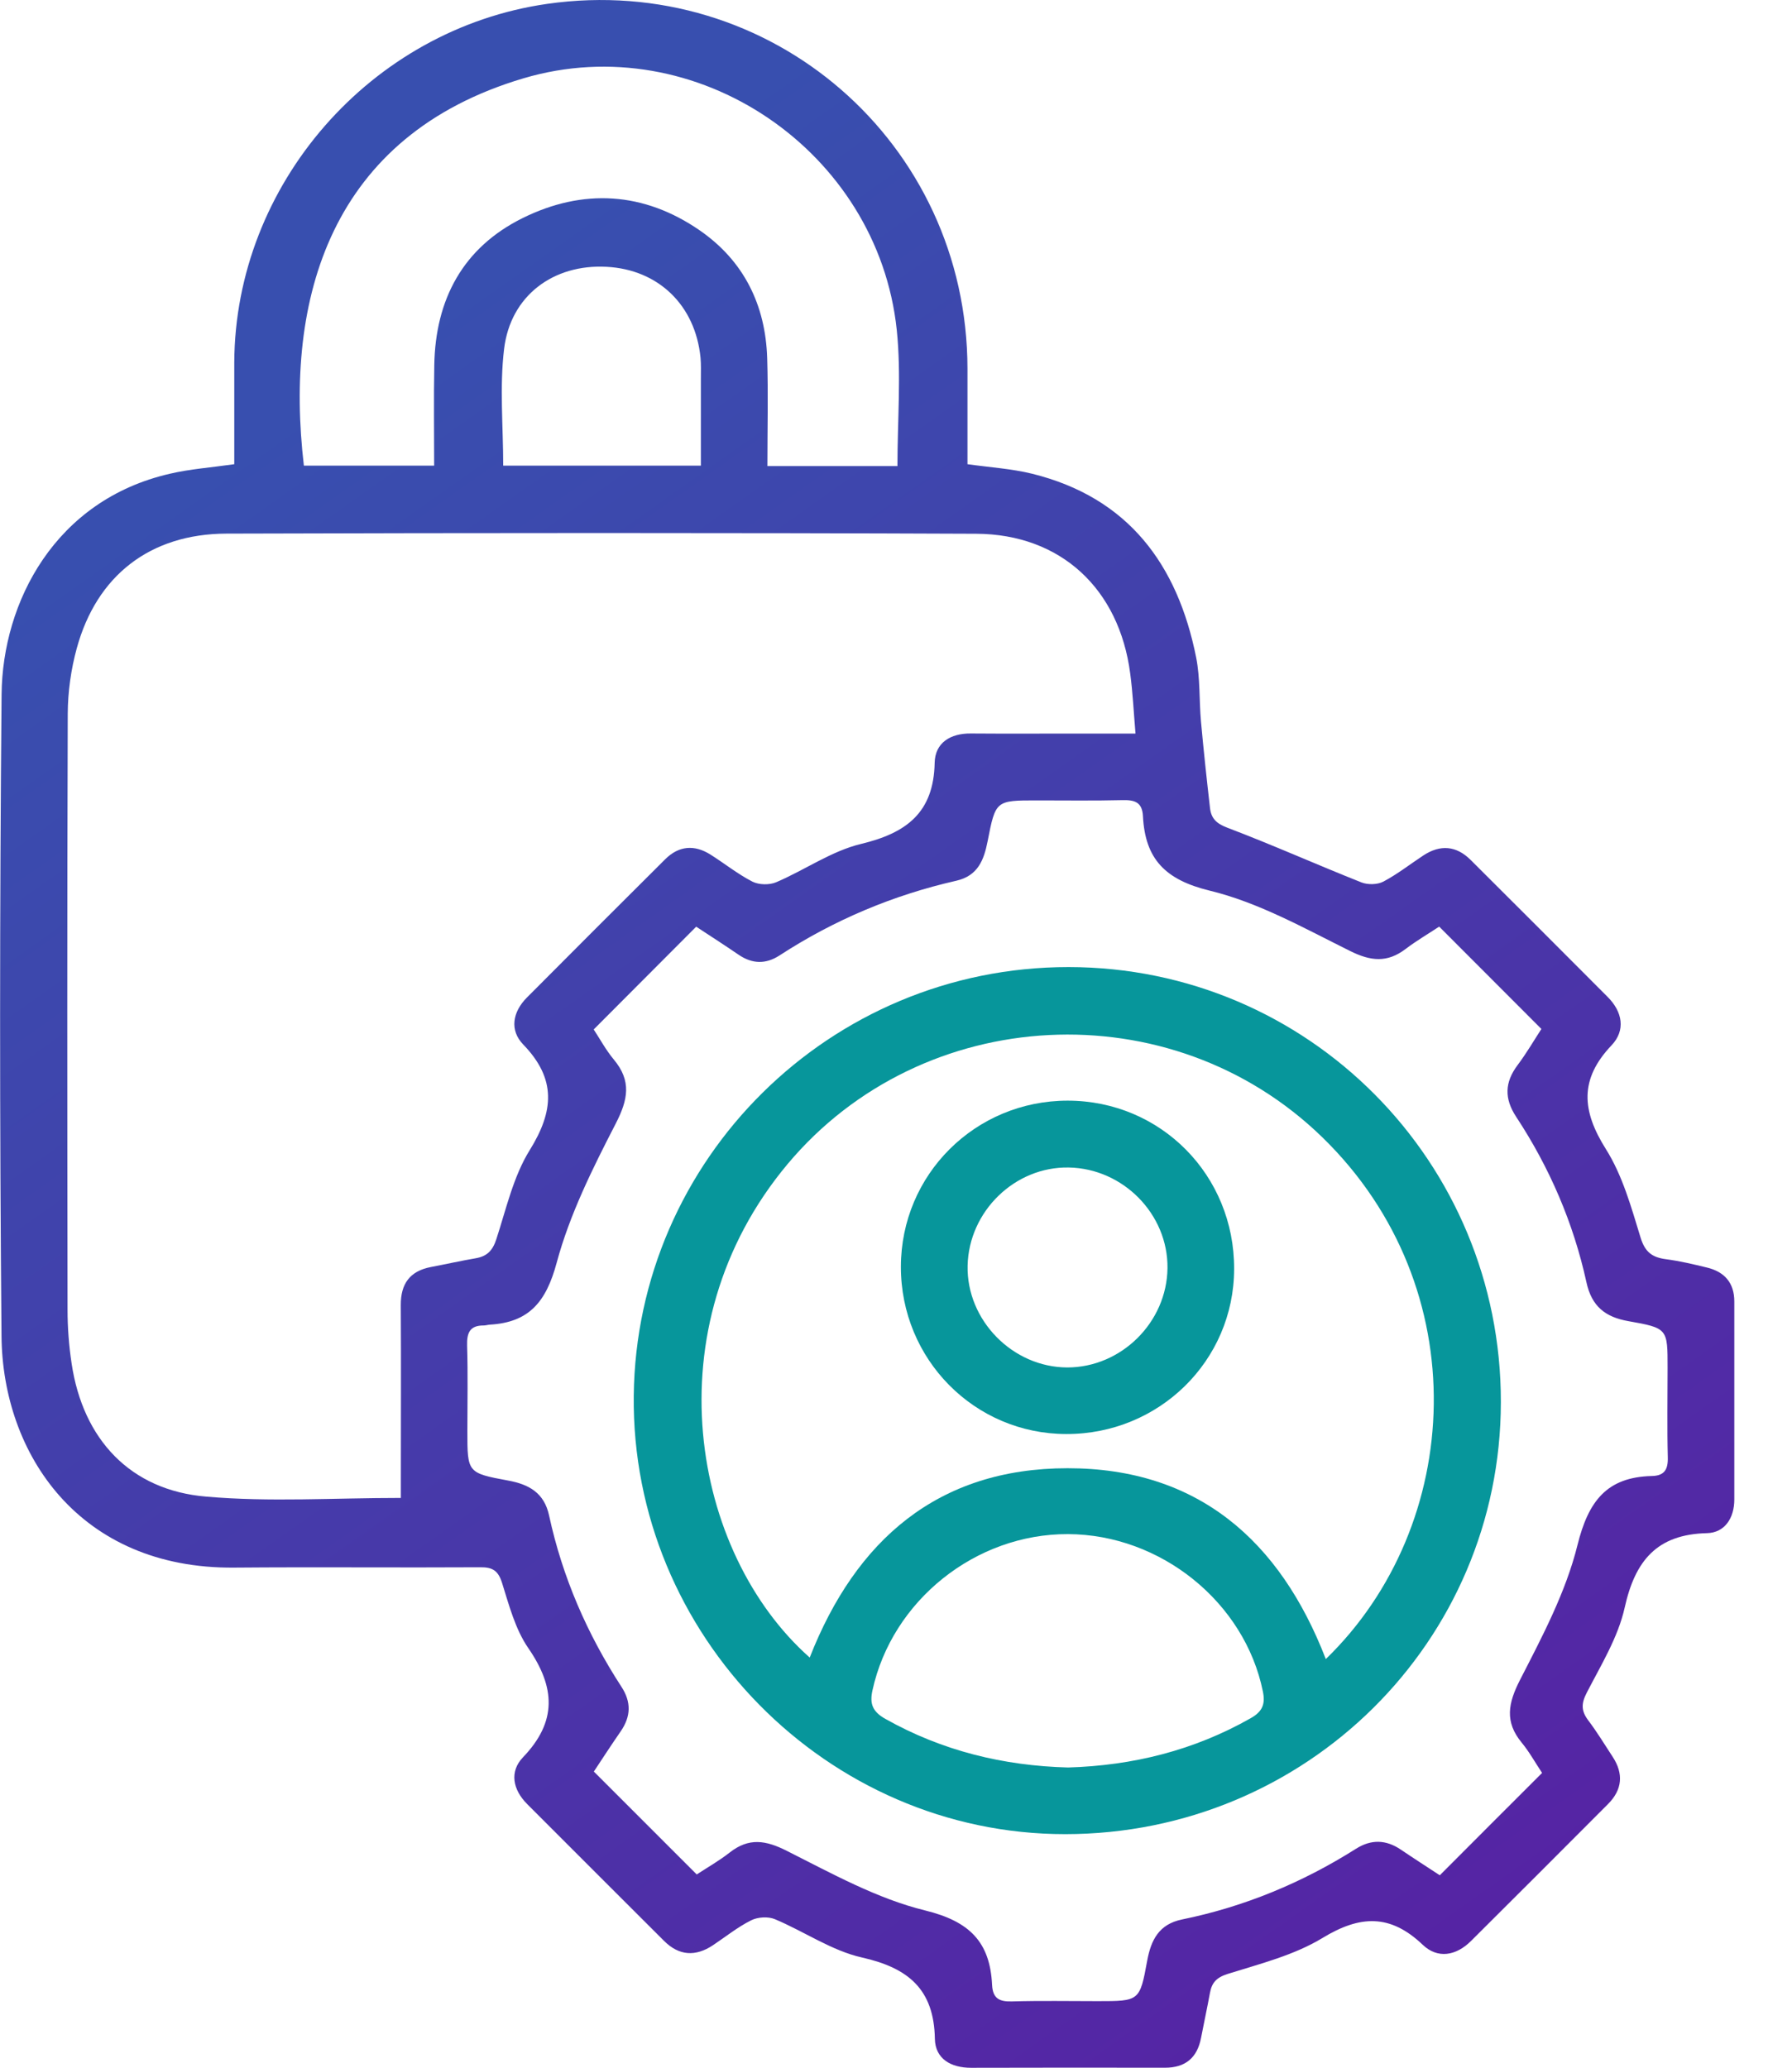
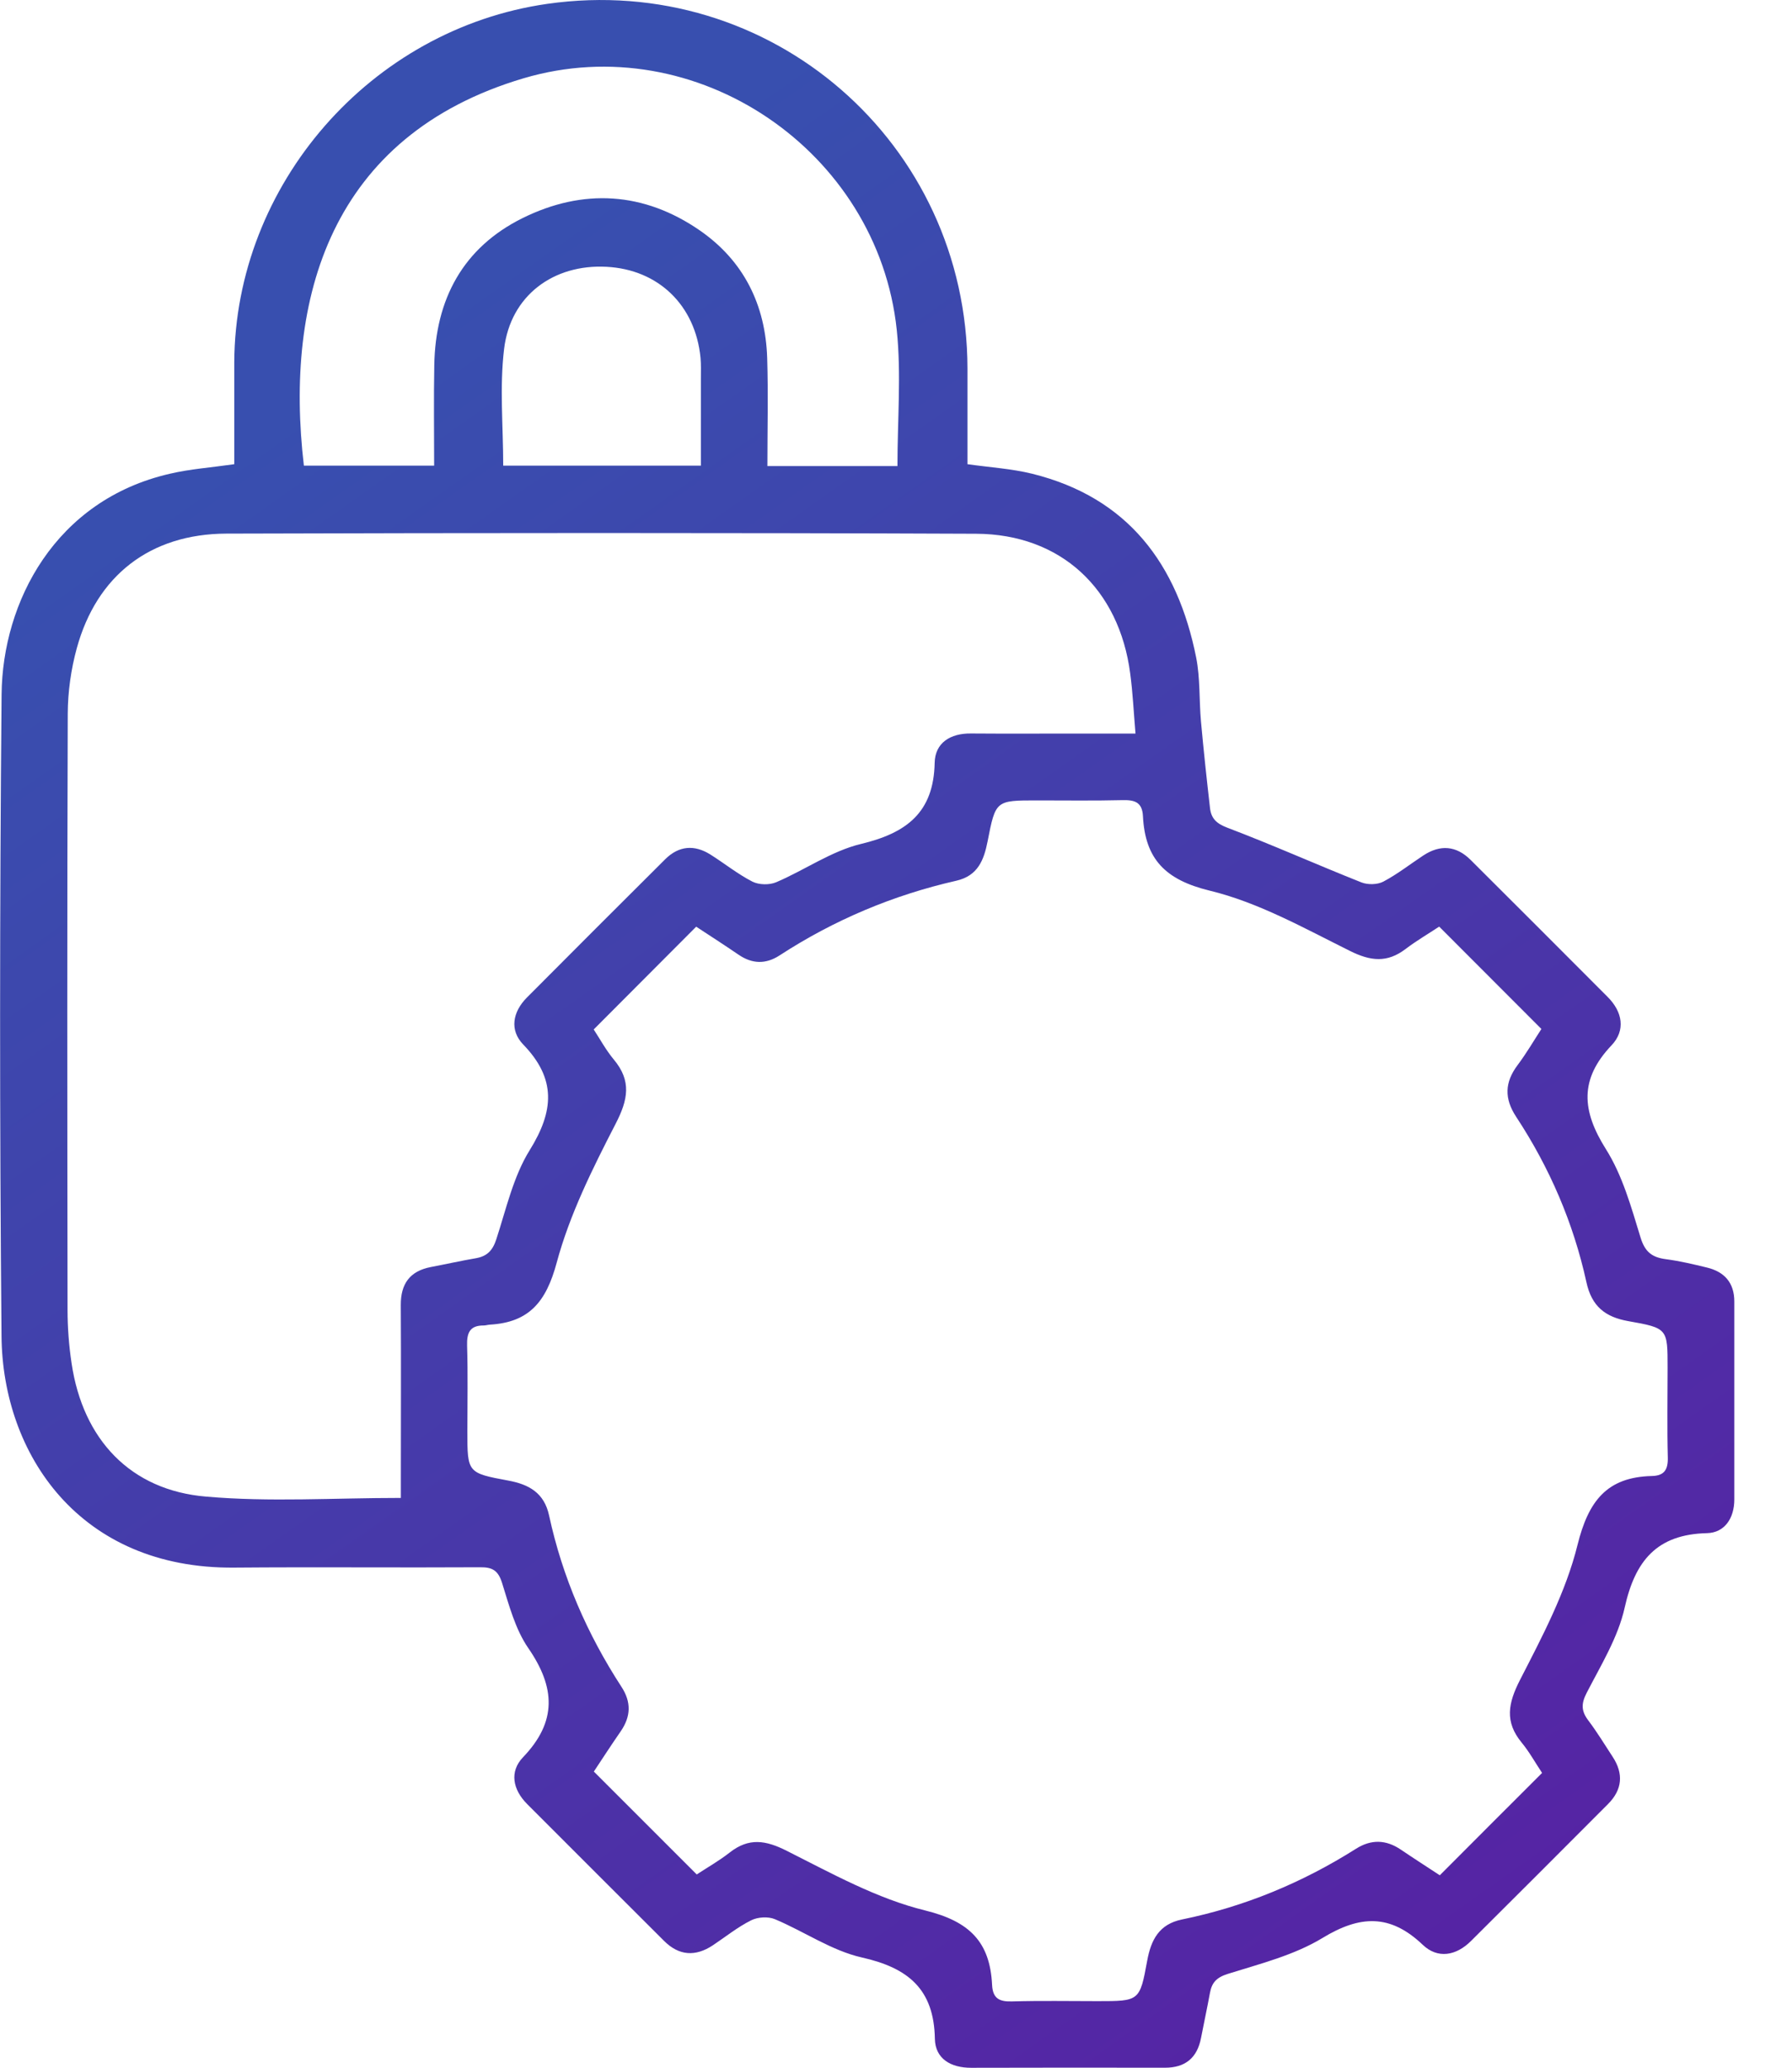
<svg xmlns="http://www.w3.org/2000/svg" width="26" height="30" viewBox="0 0 26 30" fill="none">
  <g clip-path="url(#clip0_2398_651)">
    <path d="M3.399 6.735C3.399 6.241 3.398 5.749 3.399 5.257C3.411 2.676 5.379 0.422 7.94 0.056C11.181 -0.407 14.034 2.07 14.037 5.35C14.038 5.812 14.037 6.274 14.037 6.735C14.365 6.781 14.676 6.8 14.974 6.873C16.369 7.218 17.085 8.188 17.355 9.539C17.415 9.841 17.397 10.16 17.425 10.469C17.463 10.888 17.508 11.306 17.556 11.725C17.573 11.871 17.646 11.948 17.805 12.008C18.461 12.257 19.102 12.544 19.754 12.803C19.846 12.839 19.986 12.836 20.071 12.791C20.275 12.683 20.458 12.539 20.652 12.411C20.896 12.251 21.128 12.269 21.336 12.475C22 13.136 22.662 13.799 23.324 14.463C23.542 14.68 23.588 14.949 23.382 15.166C22.913 15.659 22.95 16.116 23.299 16.671C23.541 17.054 23.668 17.516 23.803 17.956C23.869 18.171 23.975 18.244 24.175 18.27C24.373 18.296 24.57 18.343 24.764 18.39C25.02 18.451 25.163 18.612 25.163 18.883C25.163 19.841 25.163 20.798 25.163 21.756C25.163 22.027 25.023 22.238 24.767 22.244C24.038 22.261 23.723 22.645 23.572 23.326C23.476 23.757 23.228 24.159 23.021 24.561C22.939 24.72 22.942 24.826 23.045 24.962C23.172 25.13 23.282 25.312 23.398 25.489C23.558 25.733 23.539 25.965 23.332 26.173C22.671 26.837 22.008 27.499 21.344 28.16C21.126 28.378 20.858 28.423 20.642 28.216C20.17 27.767 19.733 27.786 19.189 28.117C18.776 28.368 18.282 28.492 17.813 28.639C17.649 28.691 17.582 28.766 17.555 28.915C17.515 29.133 17.468 29.349 17.426 29.566C17.371 29.856 17.198 30.001 16.901 30C15.965 29.999 15.028 29.998 14.091 30.001C13.796 30.002 13.569 29.87 13.564 29.58C13.551 28.861 13.178 28.552 12.507 28.401C12.066 28.302 11.668 28.023 11.243 27.845C11.145 27.804 10.995 27.813 10.899 27.861C10.703 27.959 10.528 28.1 10.344 28.223C10.091 28.391 9.852 28.377 9.635 28.16C8.972 27.499 8.309 26.836 7.647 26.173C7.44 25.965 7.389 25.704 7.588 25.496C8.086 24.977 8.057 24.481 7.665 23.912C7.476 23.638 7.386 23.29 7.284 22.965C7.227 22.784 7.143 22.737 6.966 22.739C5.777 22.746 4.588 22.734 3.399 22.744C1.151 22.765 0.037 21.095 0.022 19.386C-0.006 16.282 -0.005 13.178 0.023 10.074C0.036 8.738 0.796 7.256 2.466 6.873C2.755 6.805 3.057 6.784 3.399 6.735ZM5.816 21.733C5.816 21.643 5.816 21.544 5.816 21.446C5.816 20.609 5.82 19.773 5.815 18.937C5.813 18.628 5.945 18.442 6.251 18.383C6.468 18.342 6.684 18.293 6.901 18.256C7.065 18.228 7.147 18.146 7.201 17.98C7.344 17.542 7.447 17.072 7.685 16.688C8.038 16.12 8.074 15.653 7.591 15.154C7.392 14.948 7.436 14.685 7.642 14.476C8.31 13.804 8.98 13.135 9.651 12.467C9.849 12.27 10.075 12.251 10.31 12.4C10.514 12.529 10.705 12.683 10.918 12.792C11.012 12.839 11.164 12.842 11.262 12.8C11.677 12.623 12.064 12.347 12.494 12.244C13.152 12.086 13.547 11.79 13.561 11.067C13.567 10.777 13.789 10.639 14.085 10.642C14.599 10.646 15.113 10.643 15.626 10.643C15.895 10.643 16.163 10.643 16.475 10.643C16.448 10.326 16.435 10.047 16.398 9.771C16.238 8.545 15.393 7.75 14.163 7.744C10.537 7.729 6.911 7.731 3.285 7.742C2.177 7.746 1.403 8.351 1.114 9.405C1.03 9.711 0.984 10.039 0.983 10.356C0.973 13.237 0.976 16.12 0.98 19.001C0.98 19.261 1 19.525 1.039 19.782C1.203 20.885 1.893 21.623 2.992 21.714C3.913 21.795 4.843 21.733 5.816 21.733ZM22.374 25.723C22.27 25.566 22.186 25.414 22.078 25.283C21.829 24.981 21.88 24.713 22.054 24.373C22.378 23.742 22.72 23.096 22.888 22.415C23.046 21.78 23.312 21.43 23.968 21.415C24.148 21.411 24.203 21.321 24.198 21.145C24.187 20.712 24.195 20.278 24.195 19.845C24.195 19.276 24.197 19.269 23.625 19.168C23.291 19.109 23.093 18.954 23.017 18.602C22.828 17.741 22.482 16.939 21.997 16.202C21.824 15.938 21.831 15.704 22.018 15.454C22.148 15.281 22.258 15.092 22.364 14.929C21.859 14.424 21.376 13.939 20.881 13.444C20.726 13.547 20.552 13.648 20.393 13.769C20.126 13.972 19.886 13.946 19.587 13.797C18.924 13.468 18.259 13.093 17.551 12.922C16.904 12.765 16.615 12.461 16.583 11.843C16.573 11.636 16.462 11.605 16.285 11.609C15.873 11.619 15.46 11.613 15.046 11.613C14.446 11.613 14.445 11.613 14.329 12.207C14.276 12.475 14.19 12.706 13.876 12.778C12.957 12.987 12.1 13.348 11.309 13.863C11.109 13.992 10.914 13.986 10.718 13.853C10.51 13.711 10.299 13.575 10.101 13.445C9.602 13.946 9.113 14.436 8.614 14.936C8.704 15.073 8.791 15.235 8.906 15.373C9.165 15.683 9.113 15.955 8.932 16.305C8.598 16.953 8.265 17.621 8.077 18.32C7.925 18.885 7.68 19.186 7.107 19.219C7.077 19.221 7.047 19.231 7.017 19.231C6.816 19.23 6.772 19.338 6.777 19.523C6.79 19.936 6.781 20.349 6.781 20.762C6.781 21.367 6.781 21.371 7.373 21.481C7.673 21.536 7.896 21.658 7.967 21.989C8.16 22.882 8.519 23.708 9.017 24.474C9.161 24.695 9.154 24.904 9.006 25.119C8.869 25.317 8.738 25.519 8.616 25.703C9.117 26.204 9.607 26.694 10.109 27.196C10.254 27.1 10.43 27.001 10.588 26.877C10.865 26.66 11.109 26.698 11.417 26.854C12.069 27.182 12.726 27.548 13.426 27.719C14.068 27.877 14.364 28.176 14.394 28.798C14.404 28.999 14.503 29.044 14.686 29.038C15.099 29.026 15.512 29.034 15.925 29.034C16.532 29.034 16.537 29.035 16.645 28.445C16.701 28.144 16.817 27.917 17.15 27.849C18.055 27.664 18.895 27.316 19.676 26.822C19.895 26.684 20.11 26.69 20.325 26.836C20.514 26.964 20.706 27.087 20.89 27.208C21.391 26.705 21.875 26.221 22.374 25.723ZM13.021 6.762C13.021 6.088 13.078 5.43 13.011 4.787C12.738 2.189 10.1 0.394 7.596 1.136C4.794 1.967 4.124 4.33 4.409 6.756C5.028 6.756 5.648 6.756 6.299 6.756C6.299 6.26 6.292 5.778 6.301 5.298C6.317 4.342 6.719 3.592 7.581 3.165C8.456 2.731 9.342 2.781 10.156 3.345C10.792 3.786 11.107 4.425 11.131 5.196C11.147 5.715 11.134 6.235 11.134 6.762C11.793 6.762 12.406 6.762 13.021 6.762ZM10.169 6.756C10.169 6.317 10.169 5.905 10.169 5.493C10.169 5.392 10.173 5.291 10.164 5.191C10.089 4.428 9.552 3.91 8.8 3.871C8.029 3.83 7.407 4.289 7.314 5.062C7.247 5.614 7.301 6.181 7.301 6.756C8.243 6.756 9.186 6.756 10.169 6.756Z" fill="url(#paint0_linear_2398_651)" />
-     <path d="M15.504 14.031C18.981 14.033 21.78 16.851 21.776 20.344C21.772 23.818 18.951 26.61 15.456 26.611C12 26.613 9.157 23.721 9.195 20.25C9.233 16.822 12.037 14.03 15.504 14.031ZM11.748 24.049C12.416 22.345 13.607 21.303 15.488 21.302C17.377 21.301 18.572 22.351 19.236 24.071C21.238 22.132 21.427 18.684 19.188 16.503C16.99 14.362 13.384 14.553 11.427 16.889C9.437 19.267 10.037 22.533 11.748 24.049ZM15.497 25.644C16.436 25.616 17.322 25.397 18.146 24.929C18.32 24.831 18.36 24.721 18.323 24.541C18.06 23.248 16.843 22.263 15.495 22.258C14.153 22.253 12.942 23.223 12.658 24.527C12.616 24.719 12.659 24.834 12.846 24.939C13.671 25.403 14.558 25.619 15.497 25.644Z" fill="#07969B" />
-     <path d="M15.47 20.806C14.139 20.804 13.069 19.722 13.071 18.378C13.073 17.041 14.15 15.969 15.491 15.969C16.842 15.97 17.911 17.051 17.906 18.413C17.902 19.743 16.817 20.809 15.47 20.806ZM16.939 18.399C16.948 17.617 16.296 16.953 15.507 16.939C14.726 16.924 14.057 17.573 14.039 18.363C14.022 19.154 14.691 19.838 15.485 19.84C16.269 19.84 16.93 19.185 16.939 18.399Z" fill="#07969B" />
  </g>
  <defs>
    <linearGradient id="paint0_linear_2398_651" x1="12.582" y1="4.8067e-07" x2="30.181" y2="24.918" gradientUnits="userSpaceOnUse">
      <stop stop-color="#384FAF" />
      <stop offset="1" stop-color="#5820A3" />
    </linearGradient>
    <clipPath id="clip0_2398_651">
      <rect width="25.163" height="30" fill="white" />
    </clipPath>
  </defs>
</svg>